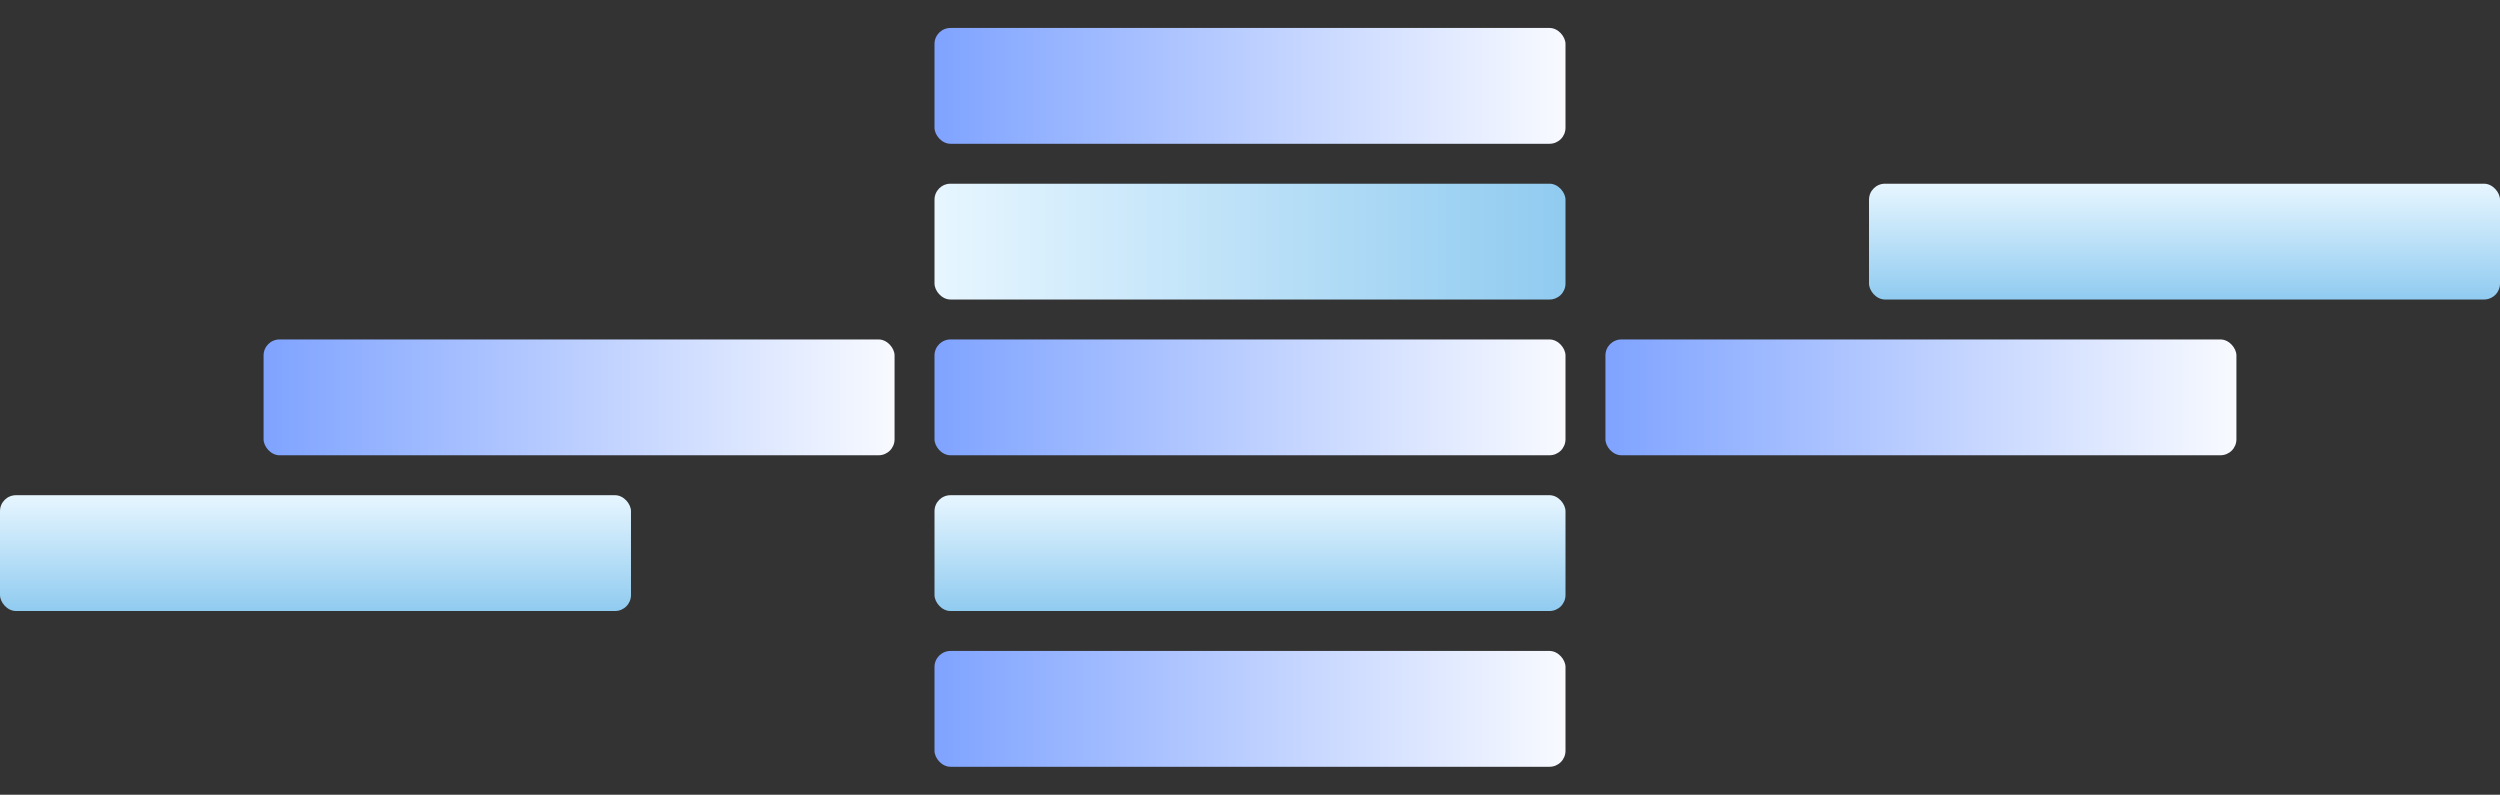
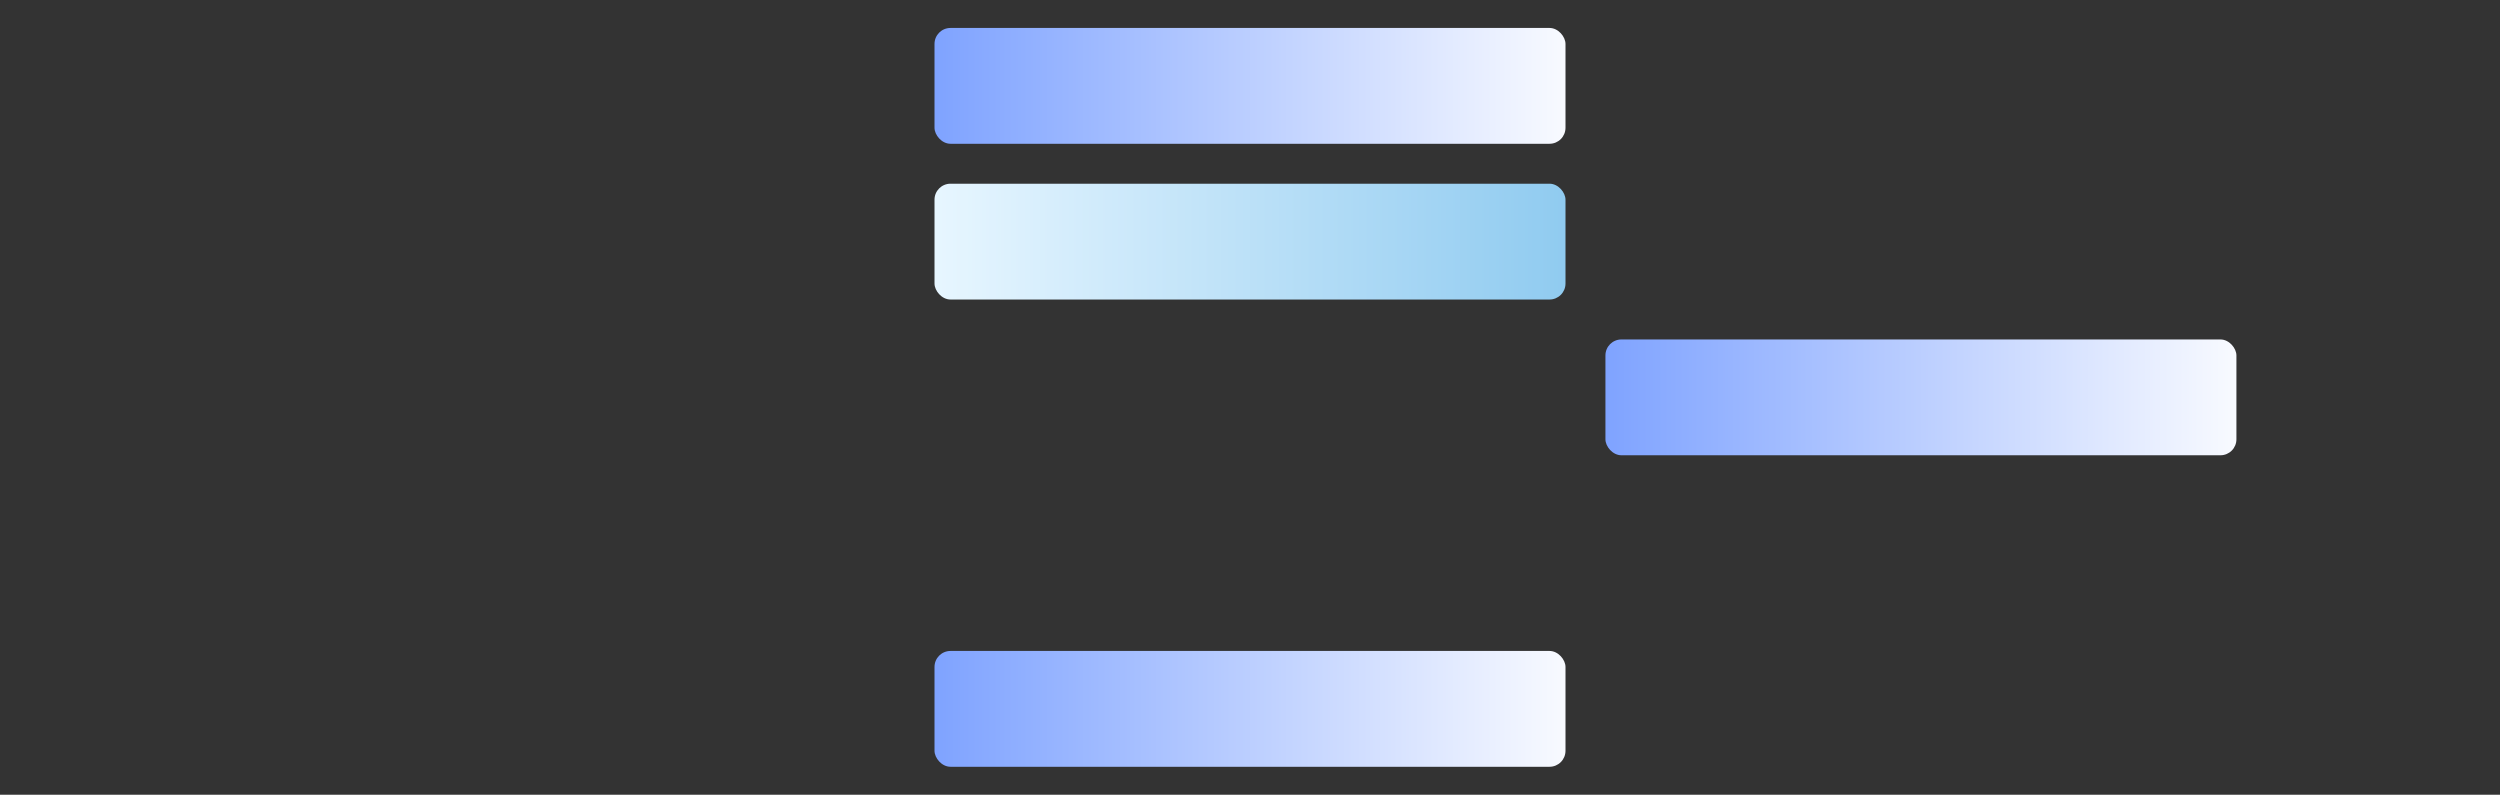
<svg xmlns="http://www.w3.org/2000/svg" width="626px" height="199px" viewBox="0 0 626 199">
  <rect x="0" y="0" width="626" height="199" fill="#333333" stroke="none" />
  <title>21 - website - features </title>
  <defs>
    <linearGradient x1="100%" y1="50%" x2="0%" y2="50%" id="linearGradient-1">
      <stop stop-color="#F8FAFF" offset="0%" />
      <stop stop-color="#7FA3FF" offset="100%" />
    </linearGradient>
    <linearGradient x1="50%" y1="0%" x2="50%" y2="100%" id="linearGradient-2">
      <stop stop-color="#E7F6FF" offset="0%" />
      <stop stop-color="#90CBF0" offset="100%" />
    </linearGradient>
    <linearGradient x1="-2.22044605e-14%" y1="50%" x2="100%" y2="50%" id="linearGradient-3">
      <stop stop-color="#E7F6FF" offset="0%" />
      <stop stop-color="#90CBF0" offset="100%" />
    </linearGradient>
  </defs>
  <g id="21---website---features-" stroke="none" stroke-width="1" fill="none" fill-rule="evenodd">
-     <rect id="Rectangle" fill="url(#linearGradient-1)" x="234" y="85" width="158" height="29" rx="4" />
-     <rect id="Rectangle" fill="url(#linearGradient-1)" x="66" y="85" width="158" height="29" rx="4" />
-     <rect id="Rectangle" fill="url(#linearGradient-2)" x="0" y="124" width="158" height="29" rx="4" />
    <rect id="Rectangle" fill="url(#linearGradient-1)" x="402" y="85" width="158" height="29" rx="4" />
-     <rect id="Rectangle" fill="url(#linearGradient-2)" x="468" y="46" width="158" height="29" rx="4" />
-     <rect id="Rectangle" fill="url(#linearGradient-2)" x="234" y="124" width="158" height="29" rx="4" />
    <rect id="Rectangle" fill="url(#linearGradient-1)" x="234" y="163" width="158" height="29" rx="4" />
    <rect id="Rectangle" fill="url(#linearGradient-3)" x="234" y="46" width="158" height="29" rx="4" />
    <rect id="Rectangle" fill="url(#linearGradient-1)" x="234" y="7" width="158" height="29" rx="4" />
  </g>
</svg>